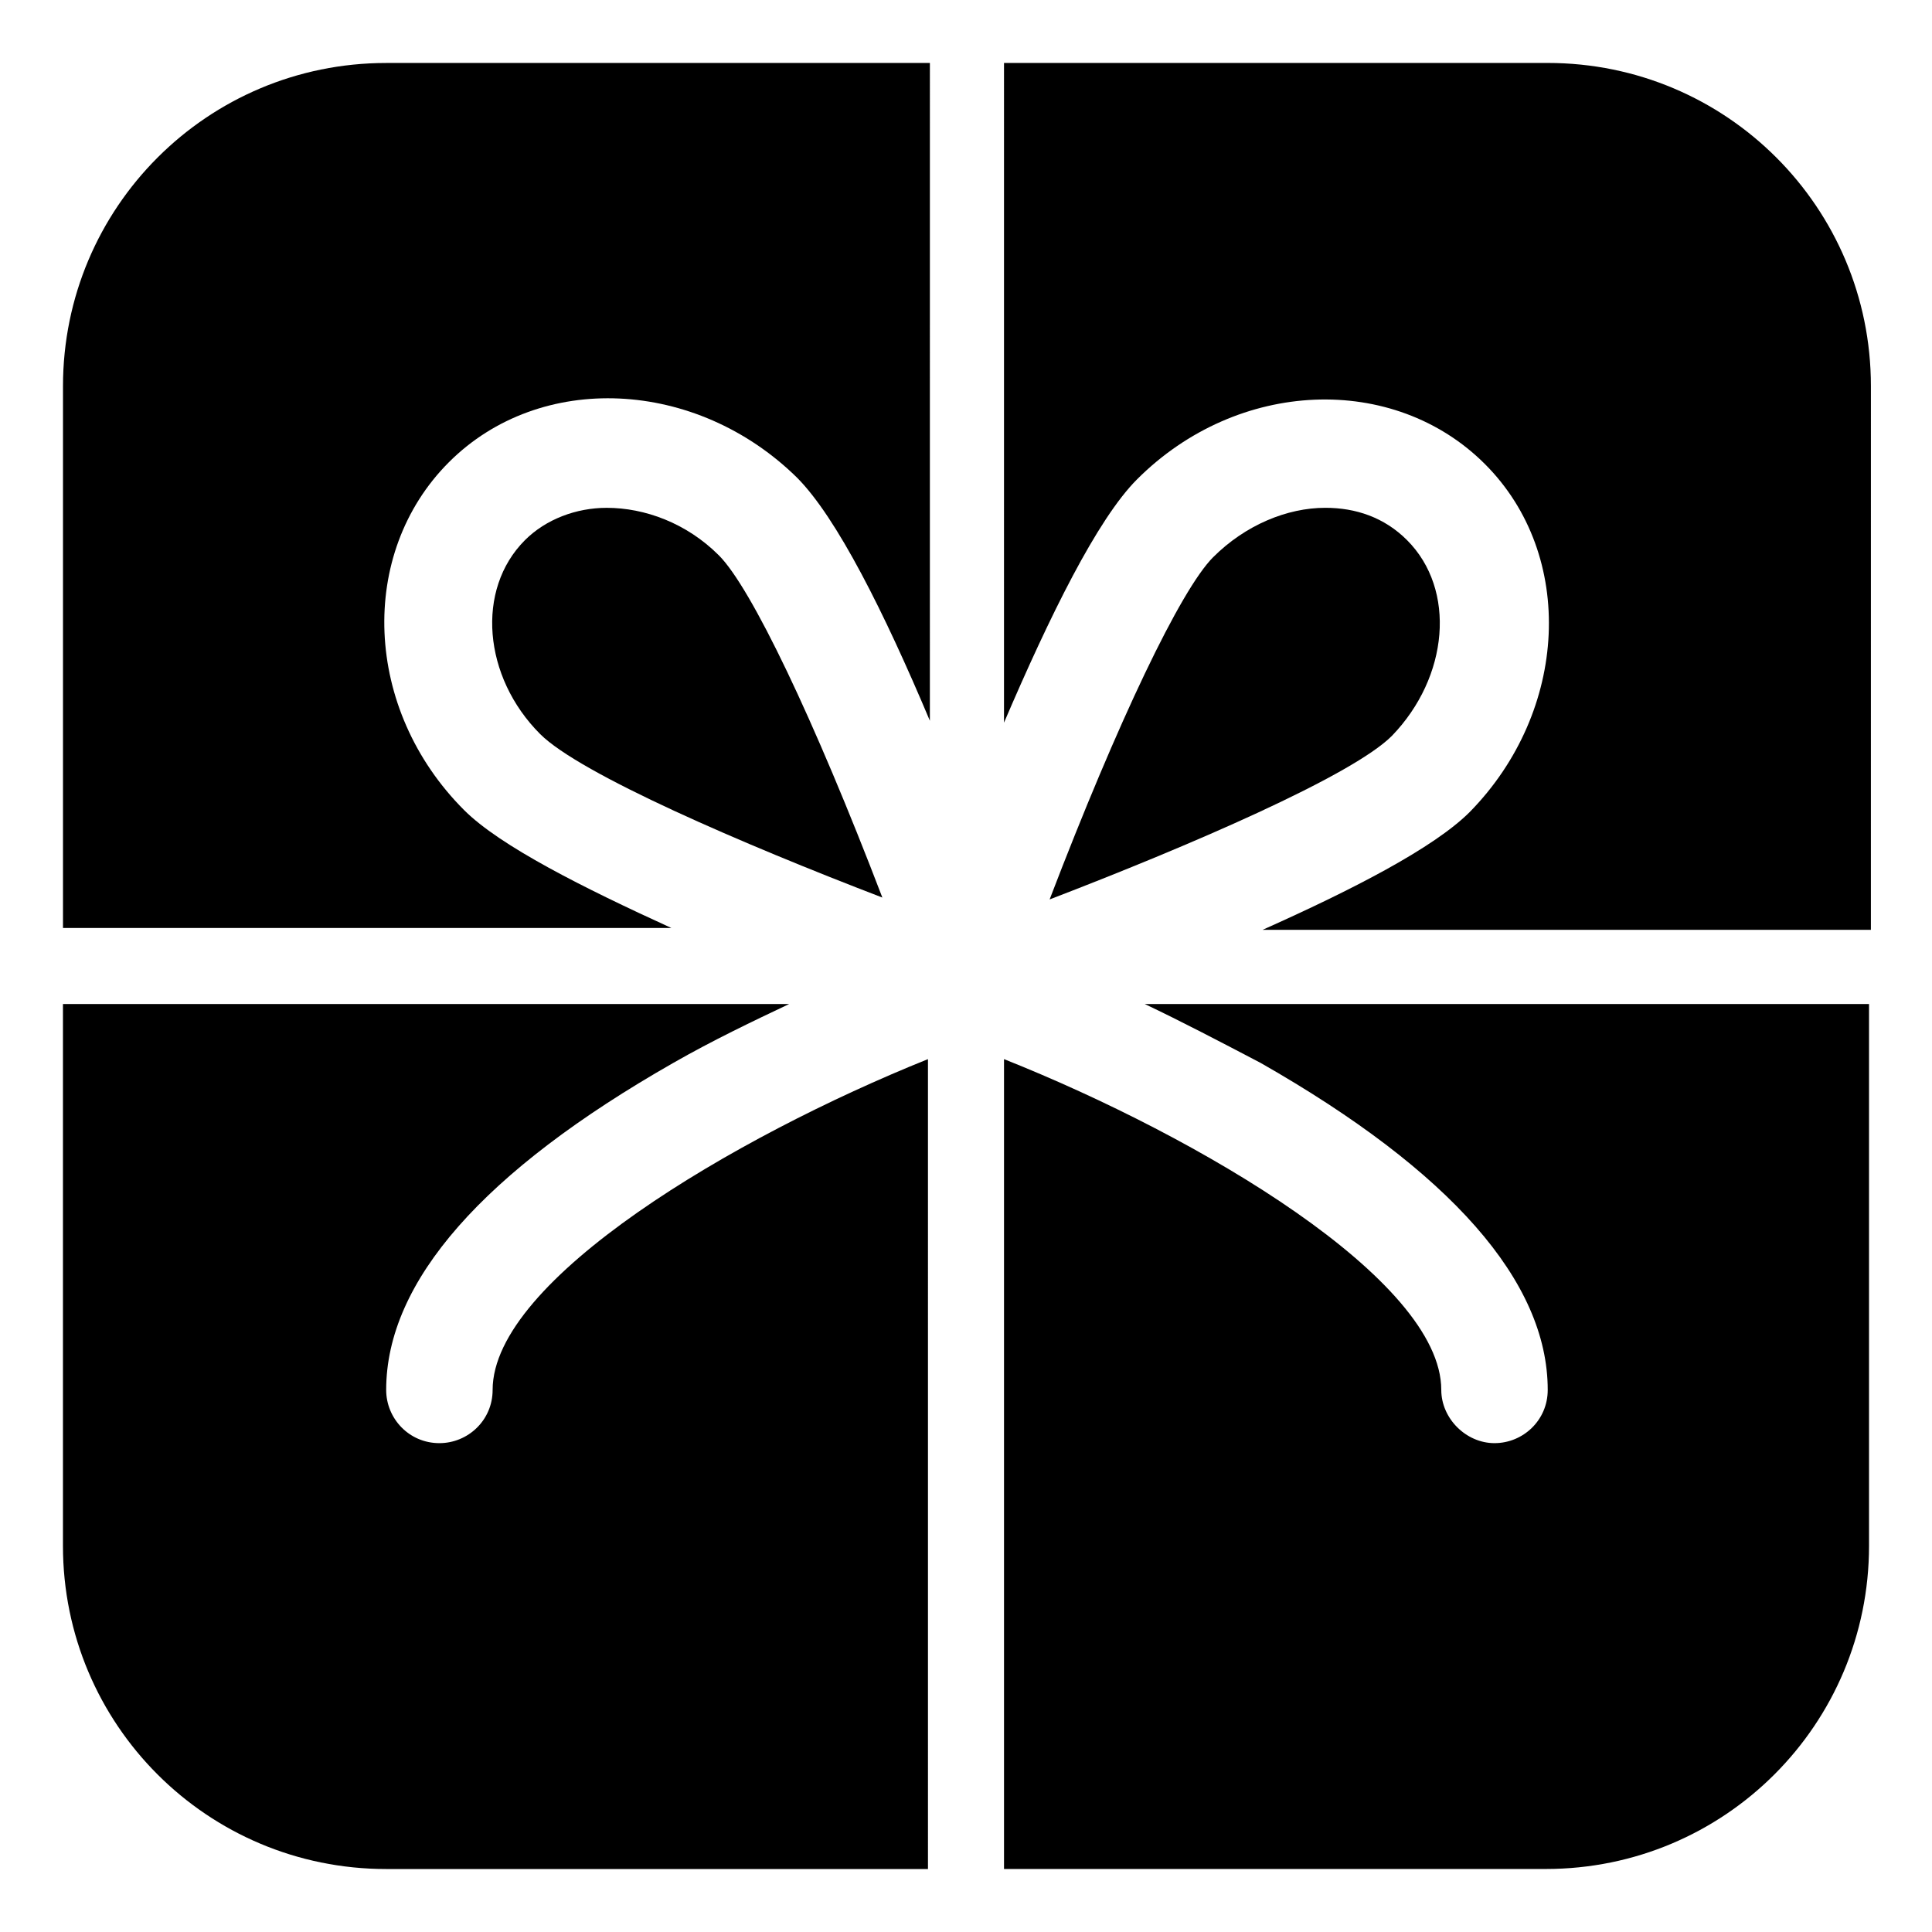
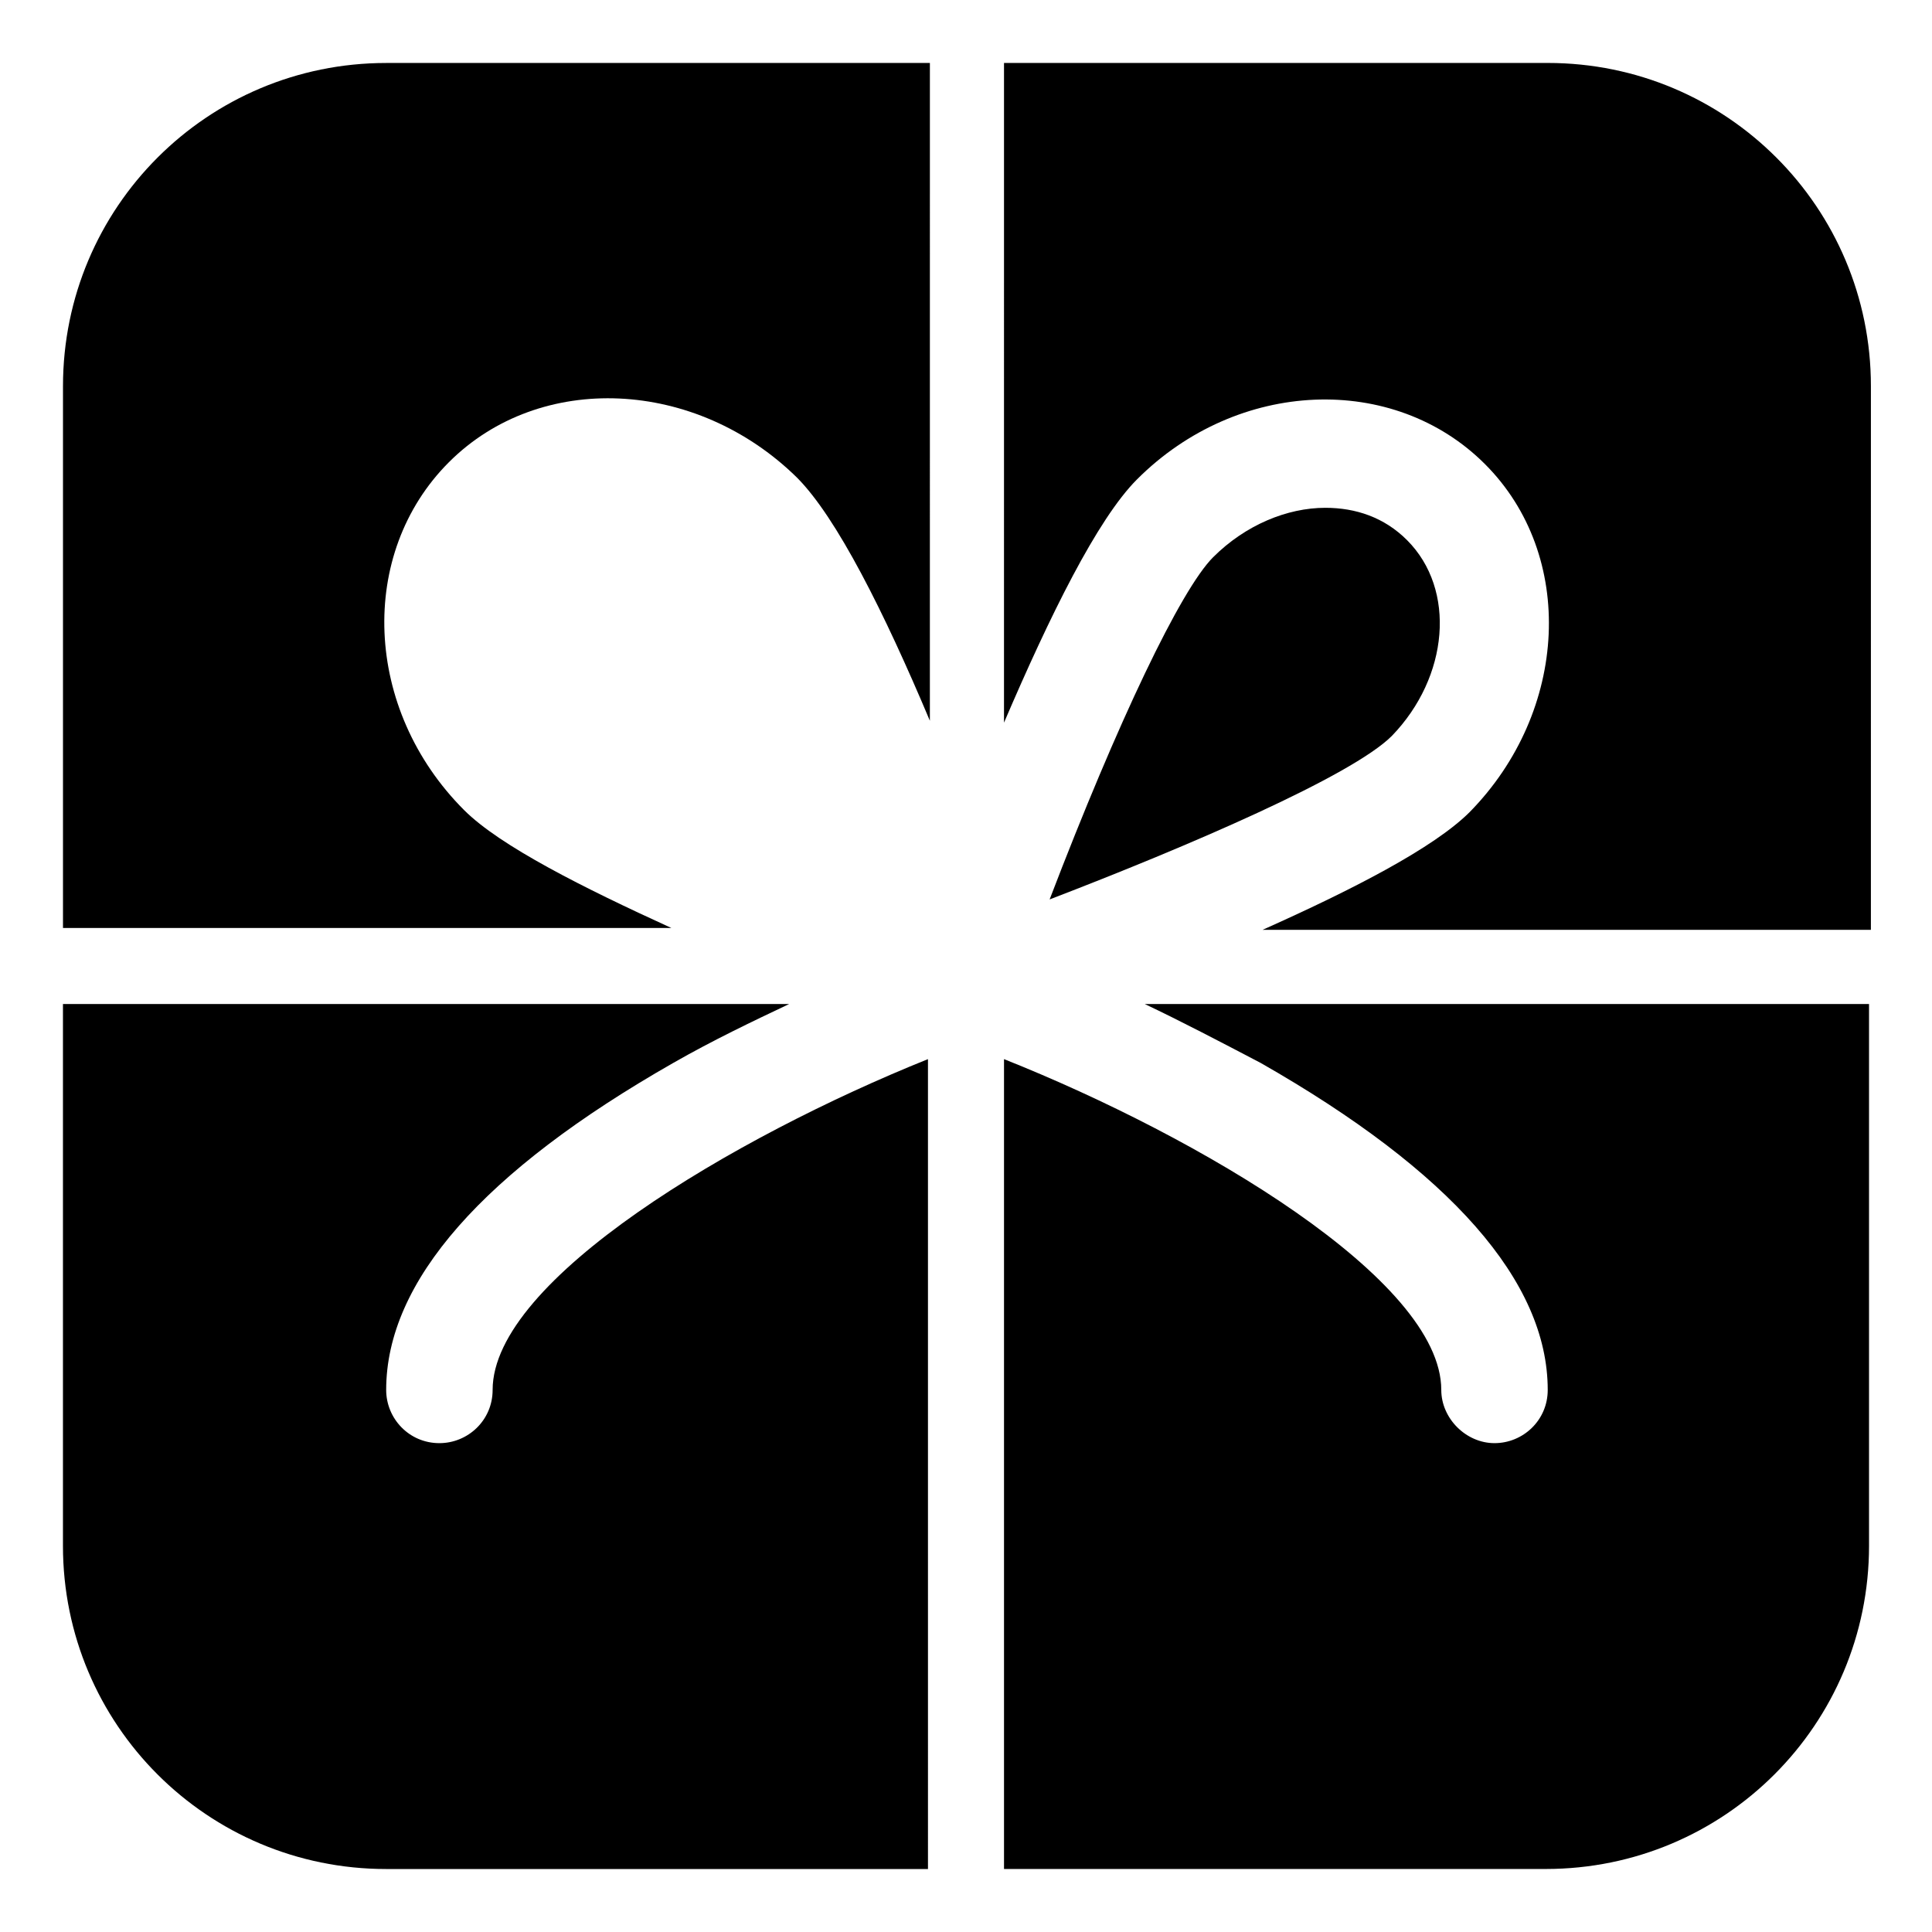
<svg xmlns="http://www.w3.org/2000/svg" fill="#000000" width="800px" height="800px" version="1.1" viewBox="144 144 512 512">
  <g>
    <path d="m516.88 287.14c-6.047-6.047-13.602-8.566-21.664-8.566-10.078 0-21.16 4.535-29.727 13.098-8.566 8.566-25.191 43.328-43.328 90.688 36.777-14.105 80.105-32.746 90.688-43.328 15.113-15.617 17.129-38.789 4.031-51.891z" />
    <path d="m410.07 335.51c12.09-28.215 24.688-53.906 35.266-64.488 26.703-26.703 68.016-28.215 92.195-4.031 24.184 24.184 22.168 65.496-4.031 92.195-9.574 9.574-31.234 20.656-54.914 31.234h161.22l0.004-144.09c0-47.359-38.289-85.648-85.648-85.648h-144.09z" />
    <path d="m321.91 389.92c-23.176-10.578-45.344-21.664-54.914-31.234-26.703-26.703-28.215-68.016-4.031-92.195 24.184-24.184 65.496-22.168 92.195 4.031 10.578 10.578 23.176 35.77 35.266 64.488l0.004-174.32h-144.09c-47.359 0-85.648 38.289-85.648 85.648v143.59z" />
    <path d="m447.36 410.07c9.574 4.535 20.152 10.078 30.73 15.617 50.383 28.719 76.074 57.938 76.074 86.656 0 8.062-6.551 14.105-14.105 14.105-7.559 0-14.105-6.551-14.105-14.105 0-29.223-63.984-67.008-115.88-87.664v214.62h143.59c47.359 0 85.648-38.289 85.648-85.648v-143.58z" />
-     <path d="m304.78 278.58c-8.062 0-16.121 3.023-21.664 8.566-13.098 13.098-11.082 36.273 4.031 51.387 10.578 10.578 53.906 29.223 90.688 43.328-18.137-47.359-34.762-82.121-43.328-90.688-8.566-8.566-19.648-12.594-29.727-12.594z" />
    <path d="m389.92 424.68c-51.387 20.656-115.37 58.445-115.37 87.664 0 8.062-6.551 14.105-14.105 14.105-8.062 0-14.105-6.551-14.105-14.105 0-28.719 25.695-57.938 76.074-86.656 10.578-6.047 21.16-11.082 30.73-15.617h-192.46v143.59c0 47.359 38.289 85.648 85.648 85.648h143.59z" />
  </g>
</svg>